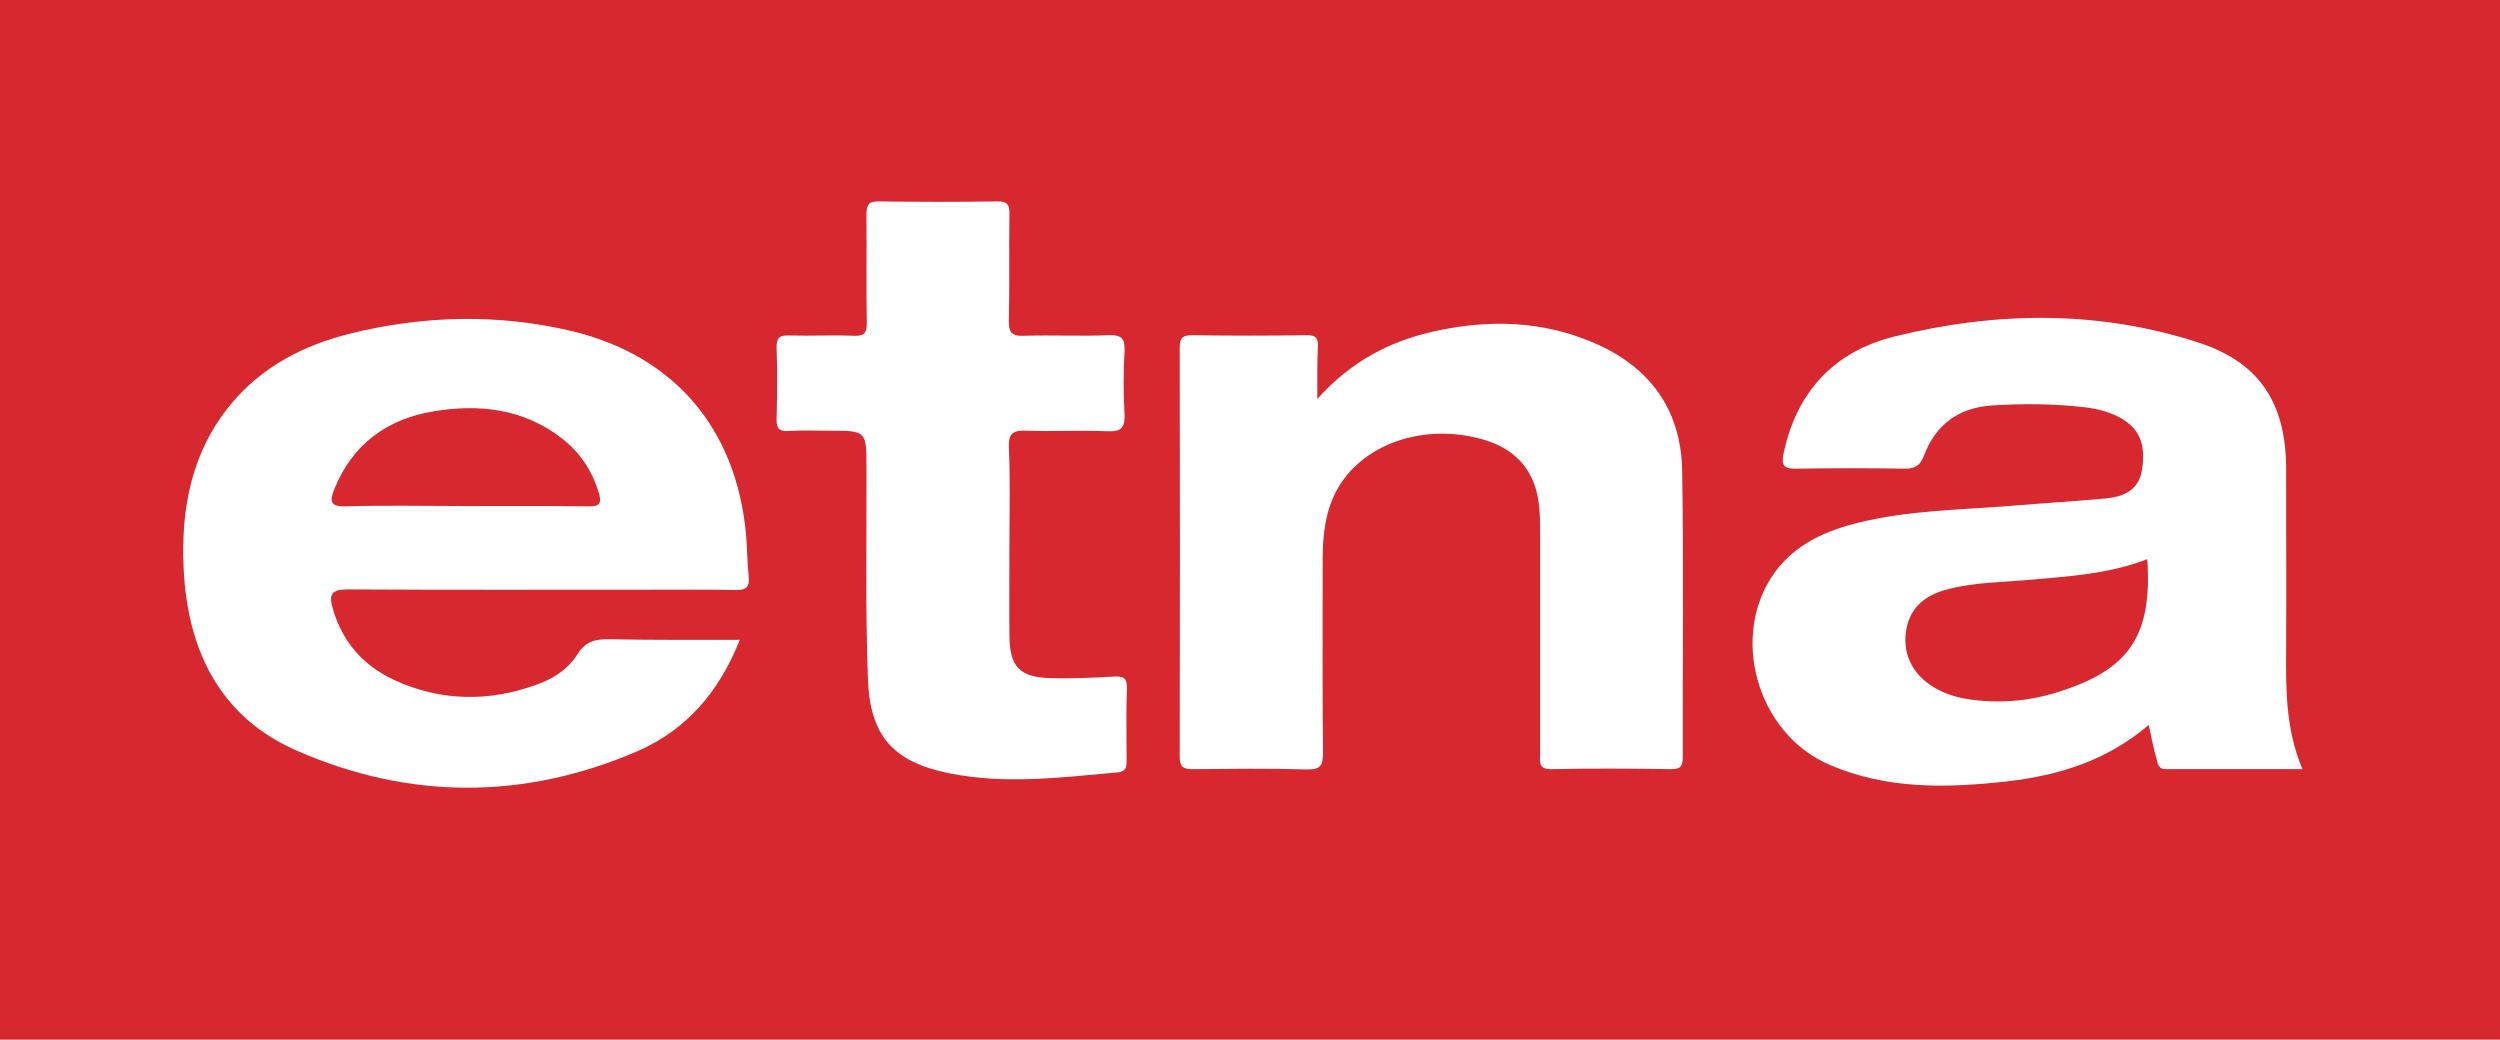
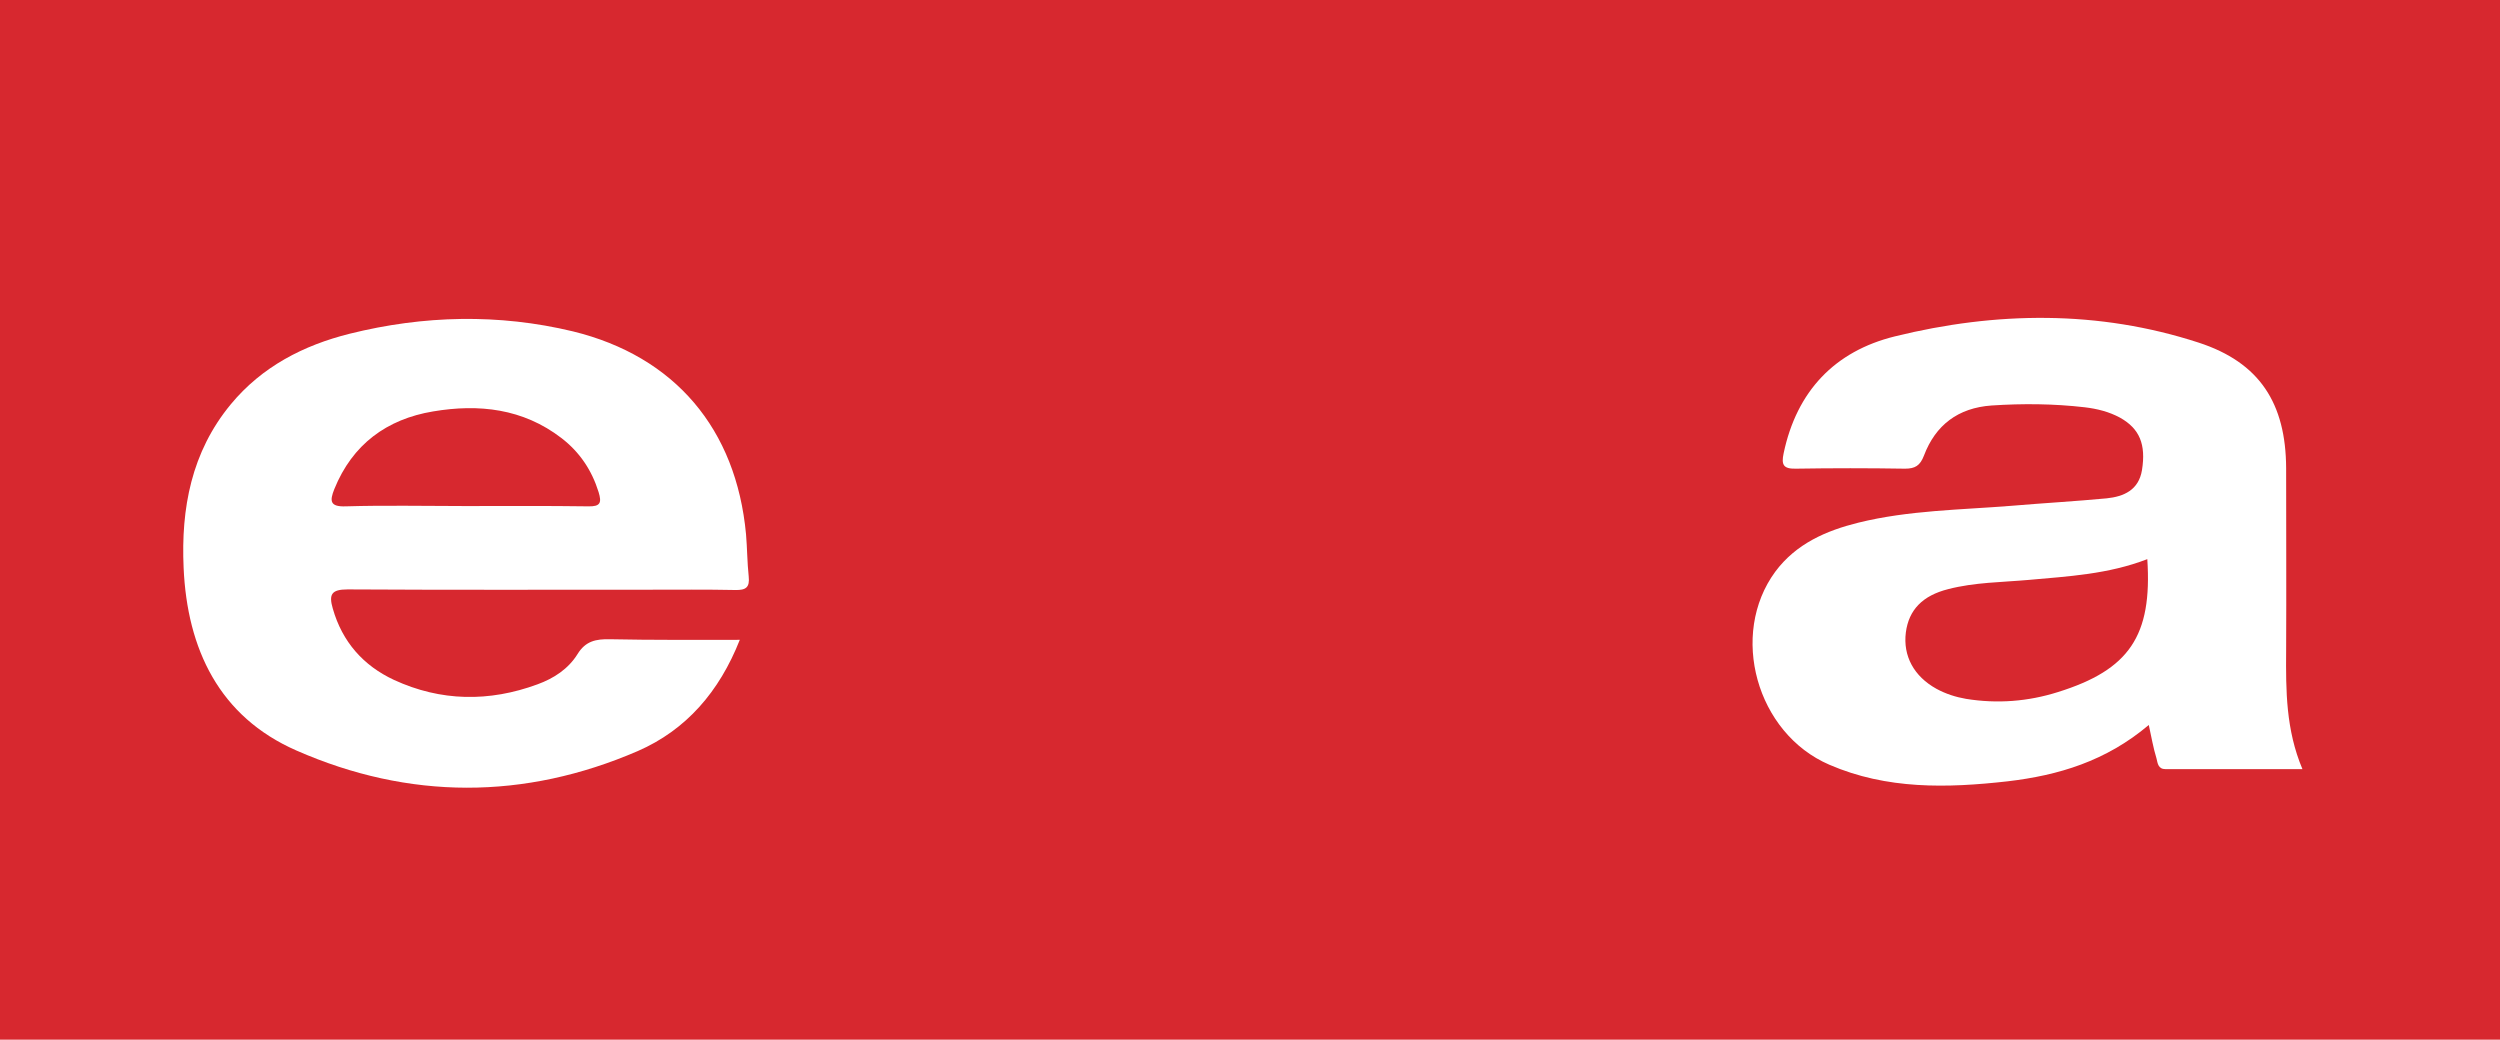
<svg xmlns="http://www.w3.org/2000/svg" version="1.1" id="Camada_1" x="0px" y="0px" viewBox="0 0 842.8 350.5" enable-background="new 0 0 842.8 350.5" xml:space="preserve">
  <g>
    <rect x="0" y="0" fill="#D7282F" width="842.8" height="350.5" />
    <g>
      <g>
        <path fill="#FFFFFF" d="M249.4,215.7c-6.9,17.5-18.1,30.4-34.4,37.5c-38.2,16.5-77.1,16.5-115.1-0.2c-26-11.4-36.8-34.2-38-61.6     c-0.9-20,2.6-39,15.9-55.1c10.5-12.7,24.5-19.9,40.1-23.8c24.9-6.2,50.2-6.8,75.2-0.8c34.4,8.4,55.1,32.9,58.4,68.4     c0.4,4.7,0.4,9.5,0.9,14.2c0.4,3.7-0.9,4.7-4.6,4.6c-9.7-0.2-19.4-0.1-29.1-0.1c-33.8,0-67.7,0.1-101.5-0.1c-5.5,0-6.4,1.7-5,6.5     c3.2,11.2,10.3,19.2,20.6,24c15.8,7.3,32.1,7.5,48.4,1.5c5.5-2,10.4-5.2,13.5-10.2c2.7-4.4,6.2-5.1,10.9-5     C219.9,215.8,234.3,215.7,249.4,215.7z M156.8,170.6c13.8,0,27.6-0.1,41.5,0.1c4.1,0.1,4.6-1.2,3.5-4.8     c-2.3-7.4-6.4-13.5-12.5-18.2c-13-10-27.9-11.6-43.3-9c-15.6,2.6-27.2,11.1-33.3,26.2c-1.6,4-1.5,6,3.9,5.8     C130,170.3,143.4,170.6,156.8,170.6z" />
        <path fill="#FFFFFF" d="M724.4,244.4c-14.4,12.2-30.5,17-47.6,19c-20.4,2.3-40.7,2.8-60.1-5.6c-24.6-10.6-33.8-43.9-18.2-65.1     c7-9.4,17.1-13.8,28-16.5c17-4.2,34.5-4.3,51.8-5.7c10.6-0.9,21.3-1.5,31.9-2.5c5.8-0.6,10.8-2.8,11.9-9.5     c1.4-8.7-0.8-14-7.4-17.7c-3.7-2-7.7-3-11.9-3.5c-10.4-1.2-20.9-1.3-31.4-0.6c-11.3,0.8-18.9,6.6-22.8,16.9     c-1.3,3.4-3,4.4-6.4,4.4c-12.3-0.2-24.5-0.2-36.8,0c-4.3,0.1-4.9-1.4-4.1-5.2c4.4-20.9,17.2-34.4,37.5-39.4     c34.1-8.4,68.6-8.9,102.4,2.1c20.6,6.7,29.4,20.5,29.5,42.3c0,20.6,0.1,41.1,0,61.7c-0.1,13.3-0.1,26.5,5.5,39.8     c-15.8,0-31,0-46.1,0c-2.6,0-2.7-2-3.1-3.6C725.9,252.1,725.3,248.5,724.4,244.4z M723.9,188.5c-13.2,5.1-26.7,5.8-40,7     c-9,0.8-18.2,0.8-27.1,3.1c-8.7,2.2-13.3,7-14.3,14.6c-1,7.9,2.7,14.8,10.3,19c3.1,1.7,6.5,2.8,10,3.4c10.5,1.7,20.9,0.9,31-2.3     C717.8,225.8,725.6,214.4,723.9,188.5z" />
-         <path fill="#FFFFFF" d="M444.1,134.5c11.4-12.8,24.7-19.6,39.8-22.9c18-3.9,35.8-3.5,53,3.8c19.2,8.1,29.9,22.6,30.2,43.5     c0.5,32.1,0.1,64.1,0.2,96.2c0,2.9-0.5,4.2-3.8,4.2c-13.5-0.2-26.9-0.3-40.4,0c-4.6,0.1-3.9-2.5-3.9-5.2c0-24.7,0-49.5,0-74.2     c0-3,0-5.9-0.3-8.9c-1-11.7-7.4-19.4-18.5-22.7c-20.4-6.1-41.8,1.5-50.1,17.6c-3.7,7.3-4.4,15.1-4.4,23.1     c0,21.6-0.1,43.1,0.1,64.7c0,4.2-0.7,5.8-5.4,5.7c-12.9-0.4-25.7-0.2-38.6-0.1c-3.3,0-4.3-0.9-4.3-4.3c0.1-45.9,0.1-91.8,0-137.7     c0-3.4,0.9-4.3,4.3-4.3c12.9,0.2,25.7,0.2,38.6,0c2.8,0,3.8,0.8,3.7,3.6C444,122.2,444.1,127.6,444.1,134.5z" />
-         <path fill="#FFFFFF" d="M340.3,182.9c0,10.5-0.1,21,0,31.4c0.1,10.5,3.4,14,13.8,14.3c7.1,0.2,14.2-0.1,21.3-0.5     c3.2-0.2,4.6,0.3,4.5,4c-0.3,7.9-0.1,15.8-0.1,23.7c0,2.3,0.2,4.3-3.1,4.6c-18.9,1.7-37.8,4.1-56.7,0.3     c-18.7-3.8-26.7-12.4-27.4-31.7c-0.9-23.7-0.4-47.5-0.5-71.2c0-12.6,0-12.6-12.6-12.6c-4.5,0-9.1-0.2-13.6,0.1     c-3,0.2-4.2-0.7-4.1-3.9c0.2-8.1,0.3-16.2,0-24.3c-0.1-3.7,1.5-4.1,4.5-4c7.1,0.2,14.2-0.2,21.4,0.1c3.8,0.2,4.6-1.1,4.5-4.7     c-0.2-12.1,0-24.1-0.1-36.2c0-3.2,0.7-4.5,4.2-4.4c13.2,0.2,26.5,0.2,39.8,0c3.5-0.1,4.3,1.1,4.2,4.4     c-0.2,11.9,0.1,23.7-0.2,35.6c-0.1,4,0.8,5.5,5.1,5.3c9.5-0.3,19,0.2,28.5-0.2c4.7-0.2,5.6,1.4,5.4,5.6c-0.4,6.9-0.4,13.9,0,20.8     c0.2,4.5-0.8,6.2-5.7,6c-9.1-0.4-18.2,0.1-27.3-0.2c-4.5-0.2-6.2,0.8-6,5.7C340.6,161.6,340.3,172.2,340.3,182.9z" />
      </g>
    </g>
  </g>
</svg>